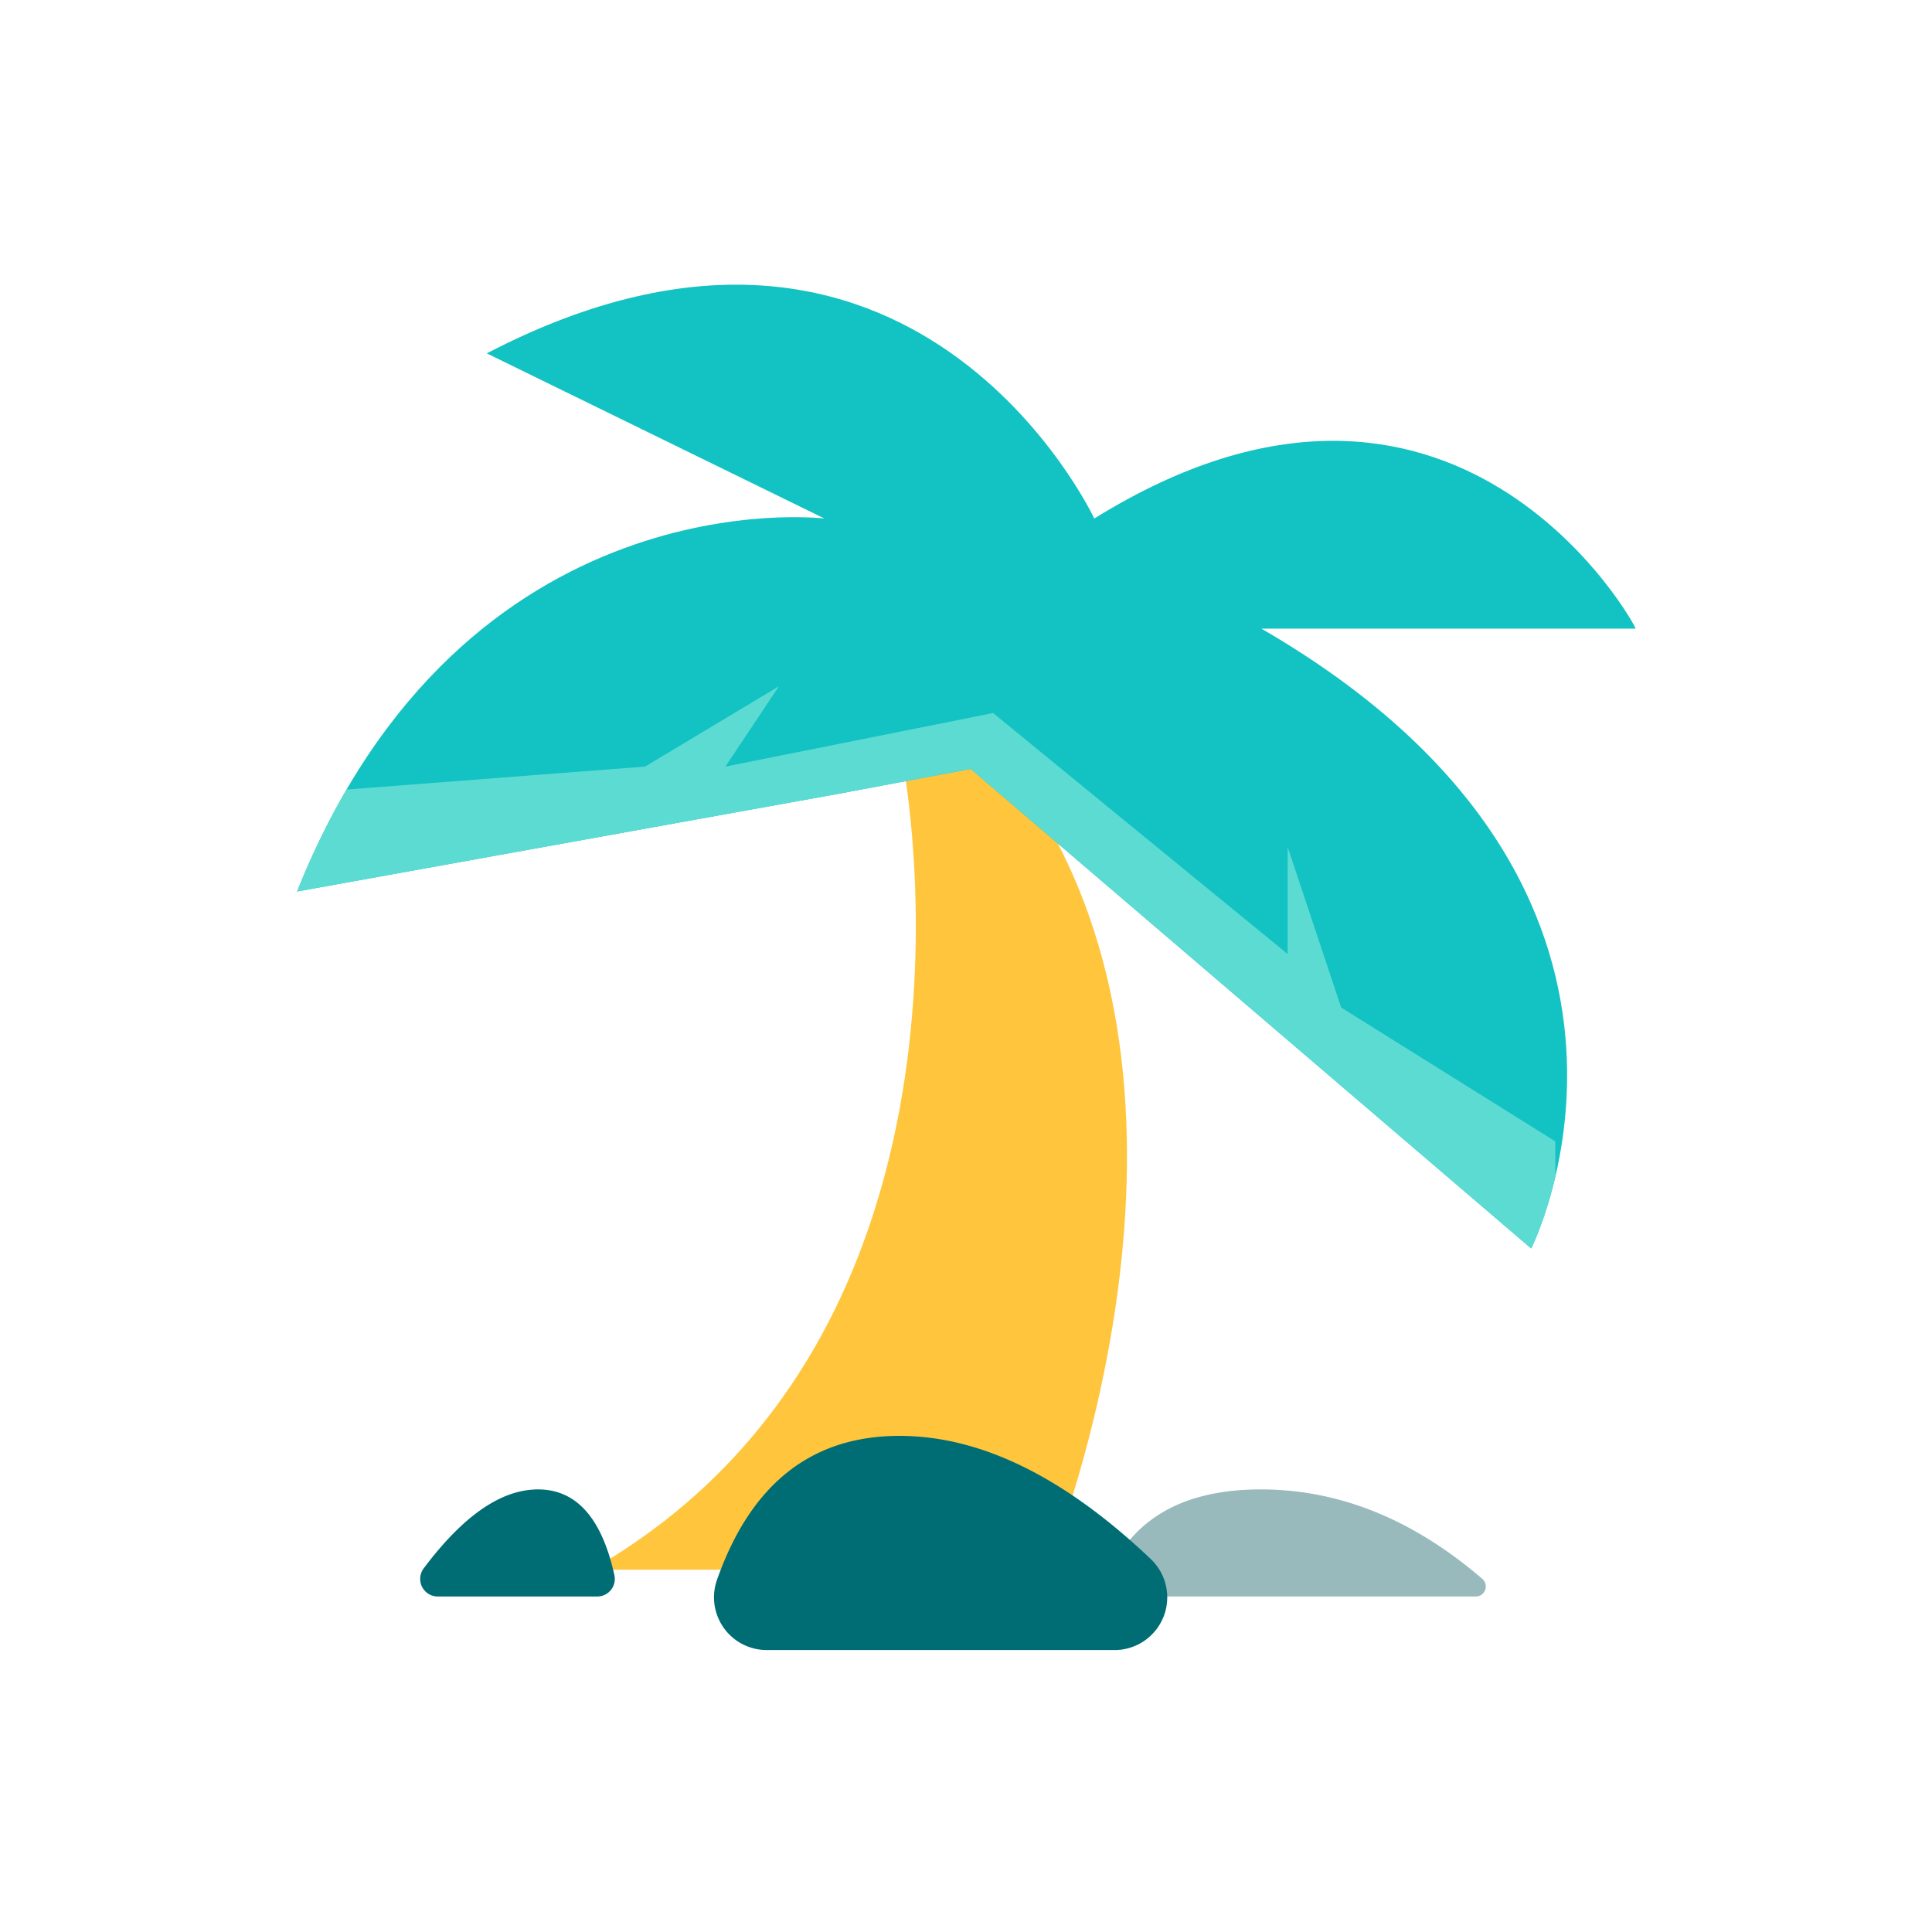
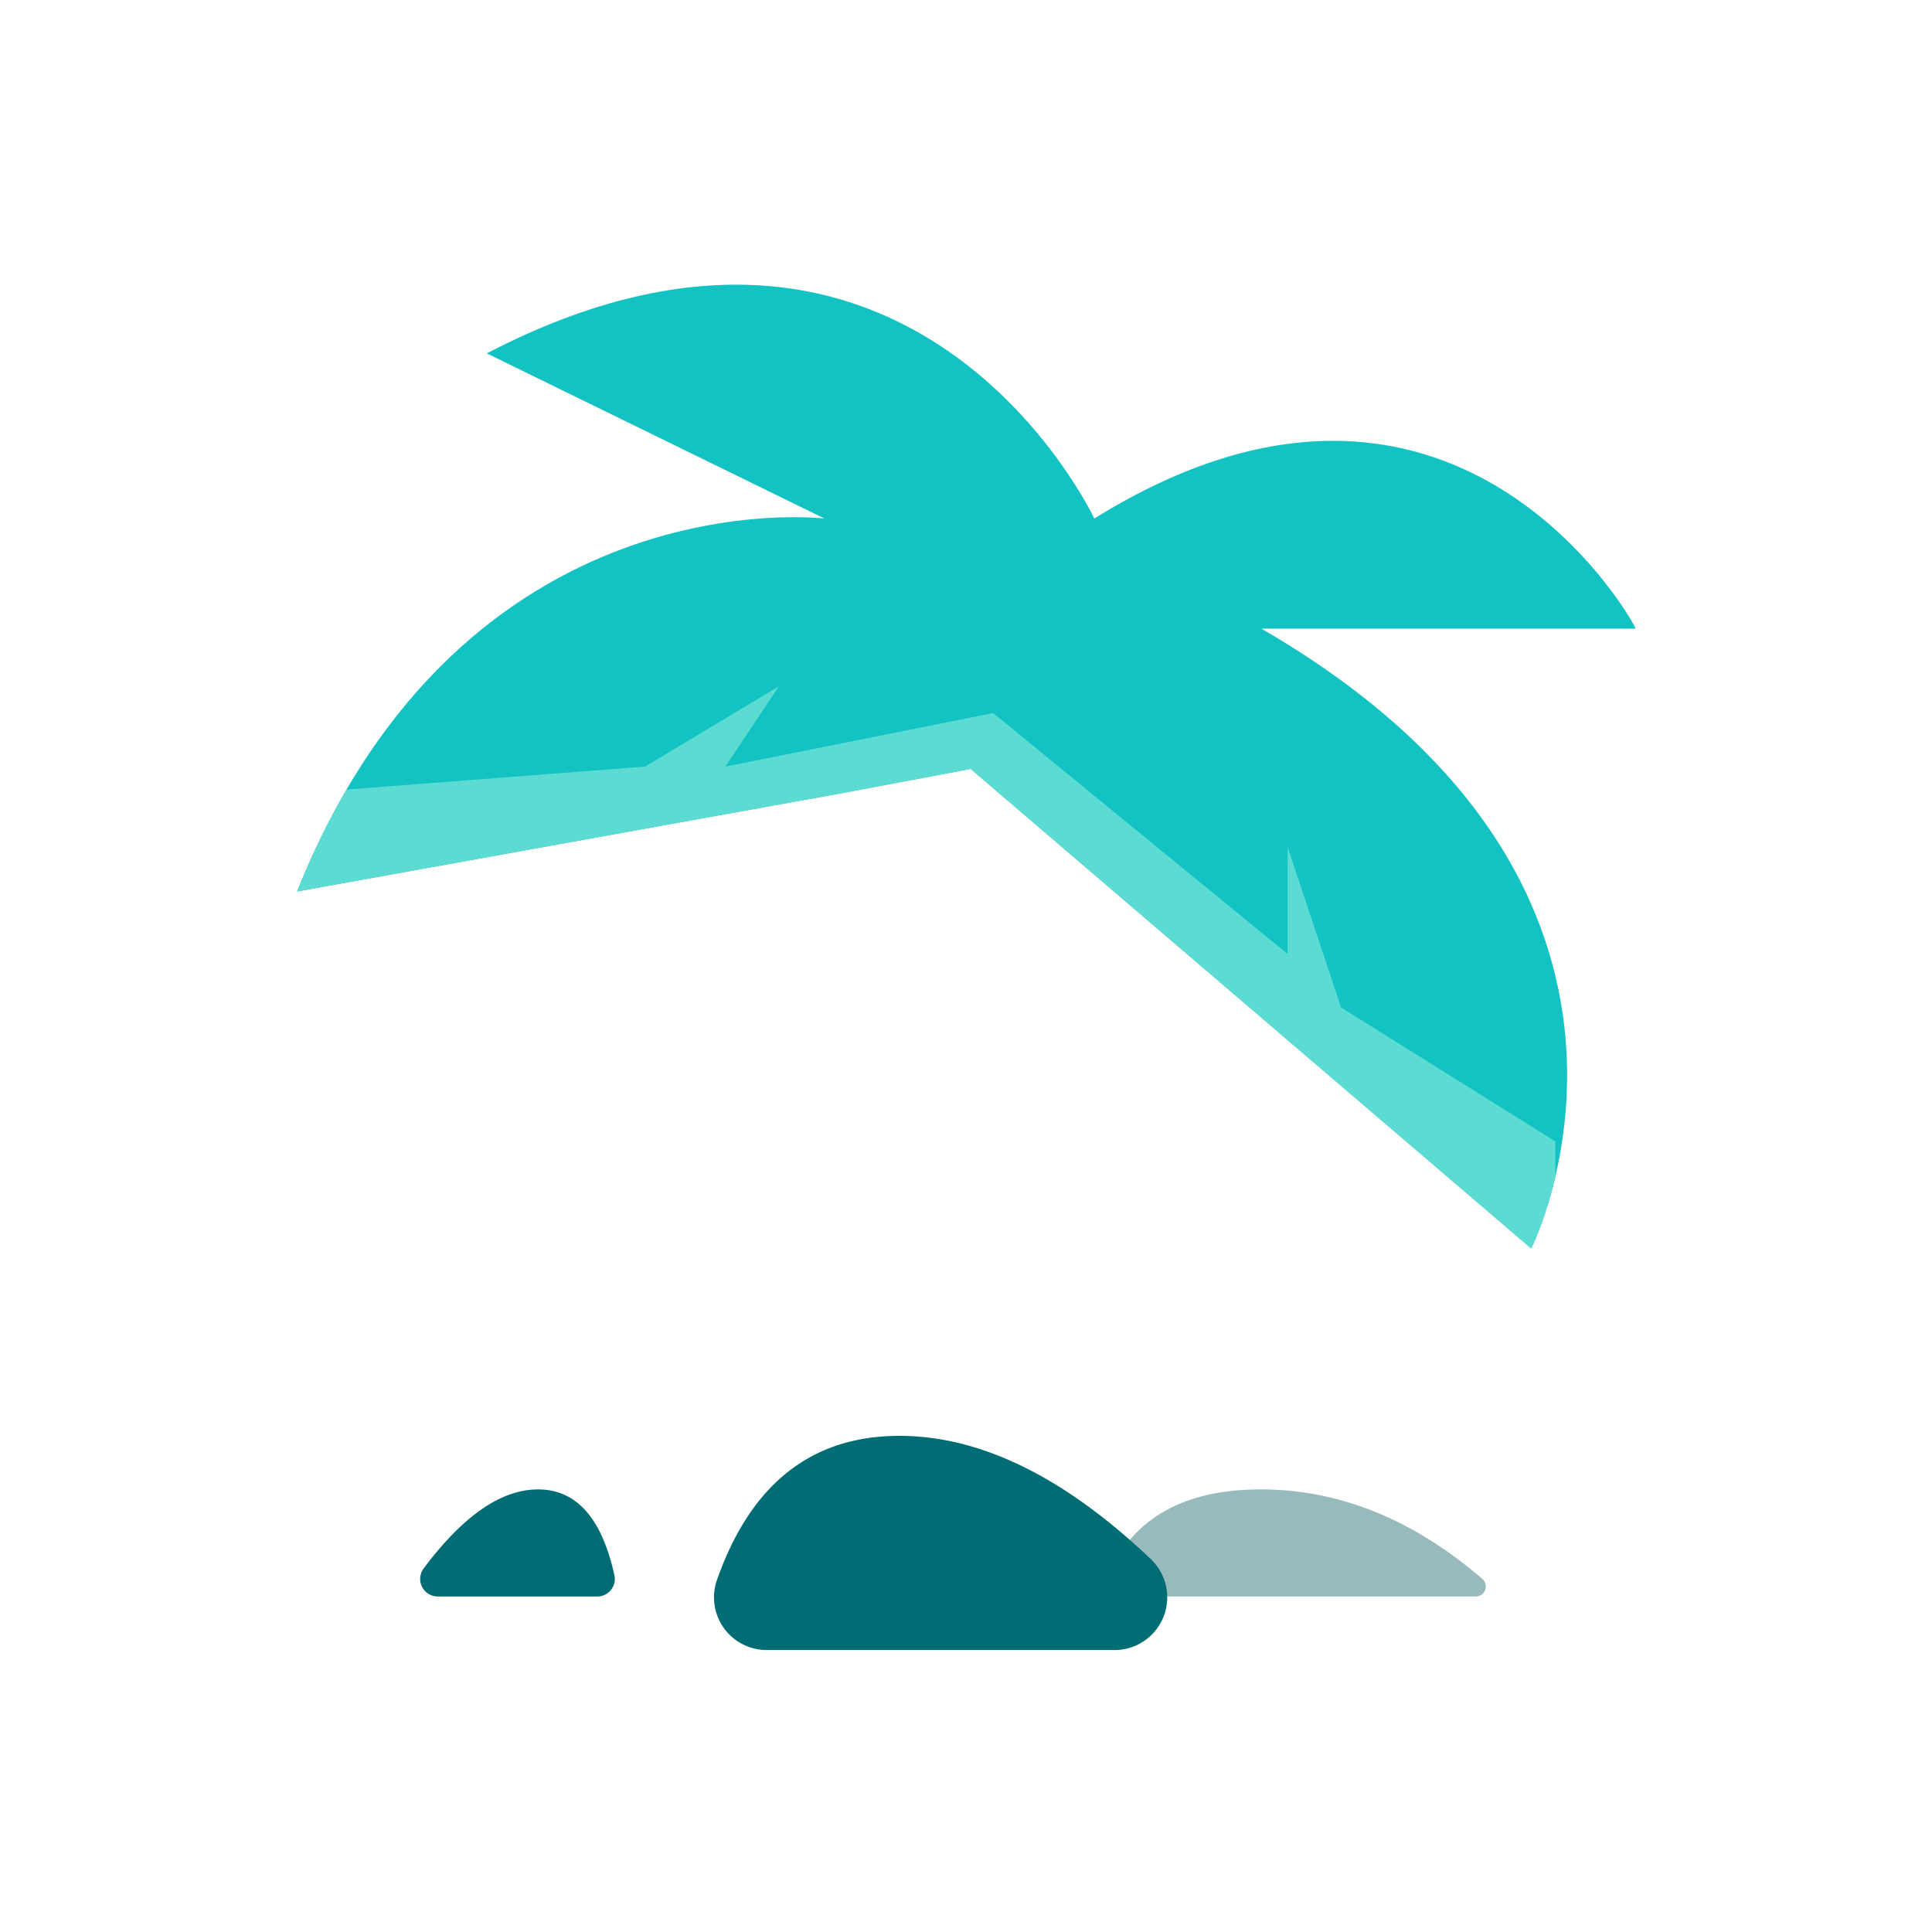
<svg xmlns="http://www.w3.org/2000/svg" t="1717148676954" class="icon" viewBox="0 0 1024 1024" version="1.1" p-id="23958" width="200" height="200">
-   <path d="M478.865 406.3s56.92 298.45-165.336 425.688h241.228s95.769-229.217 0-395.75c-19.58-25.946-33.772-40.656-42.574-44.128-8.063-3.18-19.169 1.55-33.318 14.19z" fill="#FFC53D" p-id="23959" />
-   <path d="M592.523 846.177h189.655a5.321 5.321 0 0 0 3.469-9.356c-36.756-31.601-75.882-47.402-117.378-47.402-41.574 0-68.873 15.86-81.899 47.58a6.651 6.651 0 0 0 6.153 9.178z" fill="#99BABC" p-id="23960" />
+   <path d="M592.523 846.177h189.655a5.321 5.321 0 0 0 3.469-9.356c-36.756-31.601-75.882-47.402-117.378-47.402-41.574 0-68.873 15.86-81.899 47.58a6.651 6.651 0 0 0 6.153 9.178" fill="#99BABC" p-id="23960" />
  <path d="M406.378 874.557h184.346c15.429 0 27.936-12.508 27.936-27.936 0-7.65-3.137-14.966-8.68-20.24-45.785-43.56-90.208-65.341-133.27-65.341-46.533 0-78.76 25.432-96.68 76.298-5.127 14.552 2.513 30.504 17.065 35.631a27.936 27.936 0 0 0 9.283 1.588zM232.015 846.177h84.535a9.312 9.312 0 0 0 9.094-11.317c-6.682-30.294-20.18-45.441-40.494-45.441-19.499 0-39.695 13.955-60.59 41.866a9.312 9.312 0 0 0 7.455 14.892z" fill="#006D75" p-id="23961" />
  <path d="M579.995 274.834s-95.95-205.206-321.988-87.542l178.985 87.542s-190.979-23.533-279.549 197.675l286.93-51.772 70.117-13.178 297.077 254.154s95.951-190.145-143.003-328.518h198.36c0-1.882-95.951-176.966-286.93-58.361z" fill="#13C2C2" p-id="23962" />
  <path d="M412.856 363.73l-28.379 42.57 141.896-28.38L682.46 505.627v-56.758l28.379 85.137 113.519 70.948v18.733c-5.05 21.548-11.5 35.368-12.62 37.68l-0.17 0.346L514.49 407.559l-70.118 13.178-286.929 51.772c7.982-19.935 16.795-37.882 26.226-54.038l158.24-12.171 70.947-42.57z" fill="#5CDBD3" p-id="23963" />
</svg>